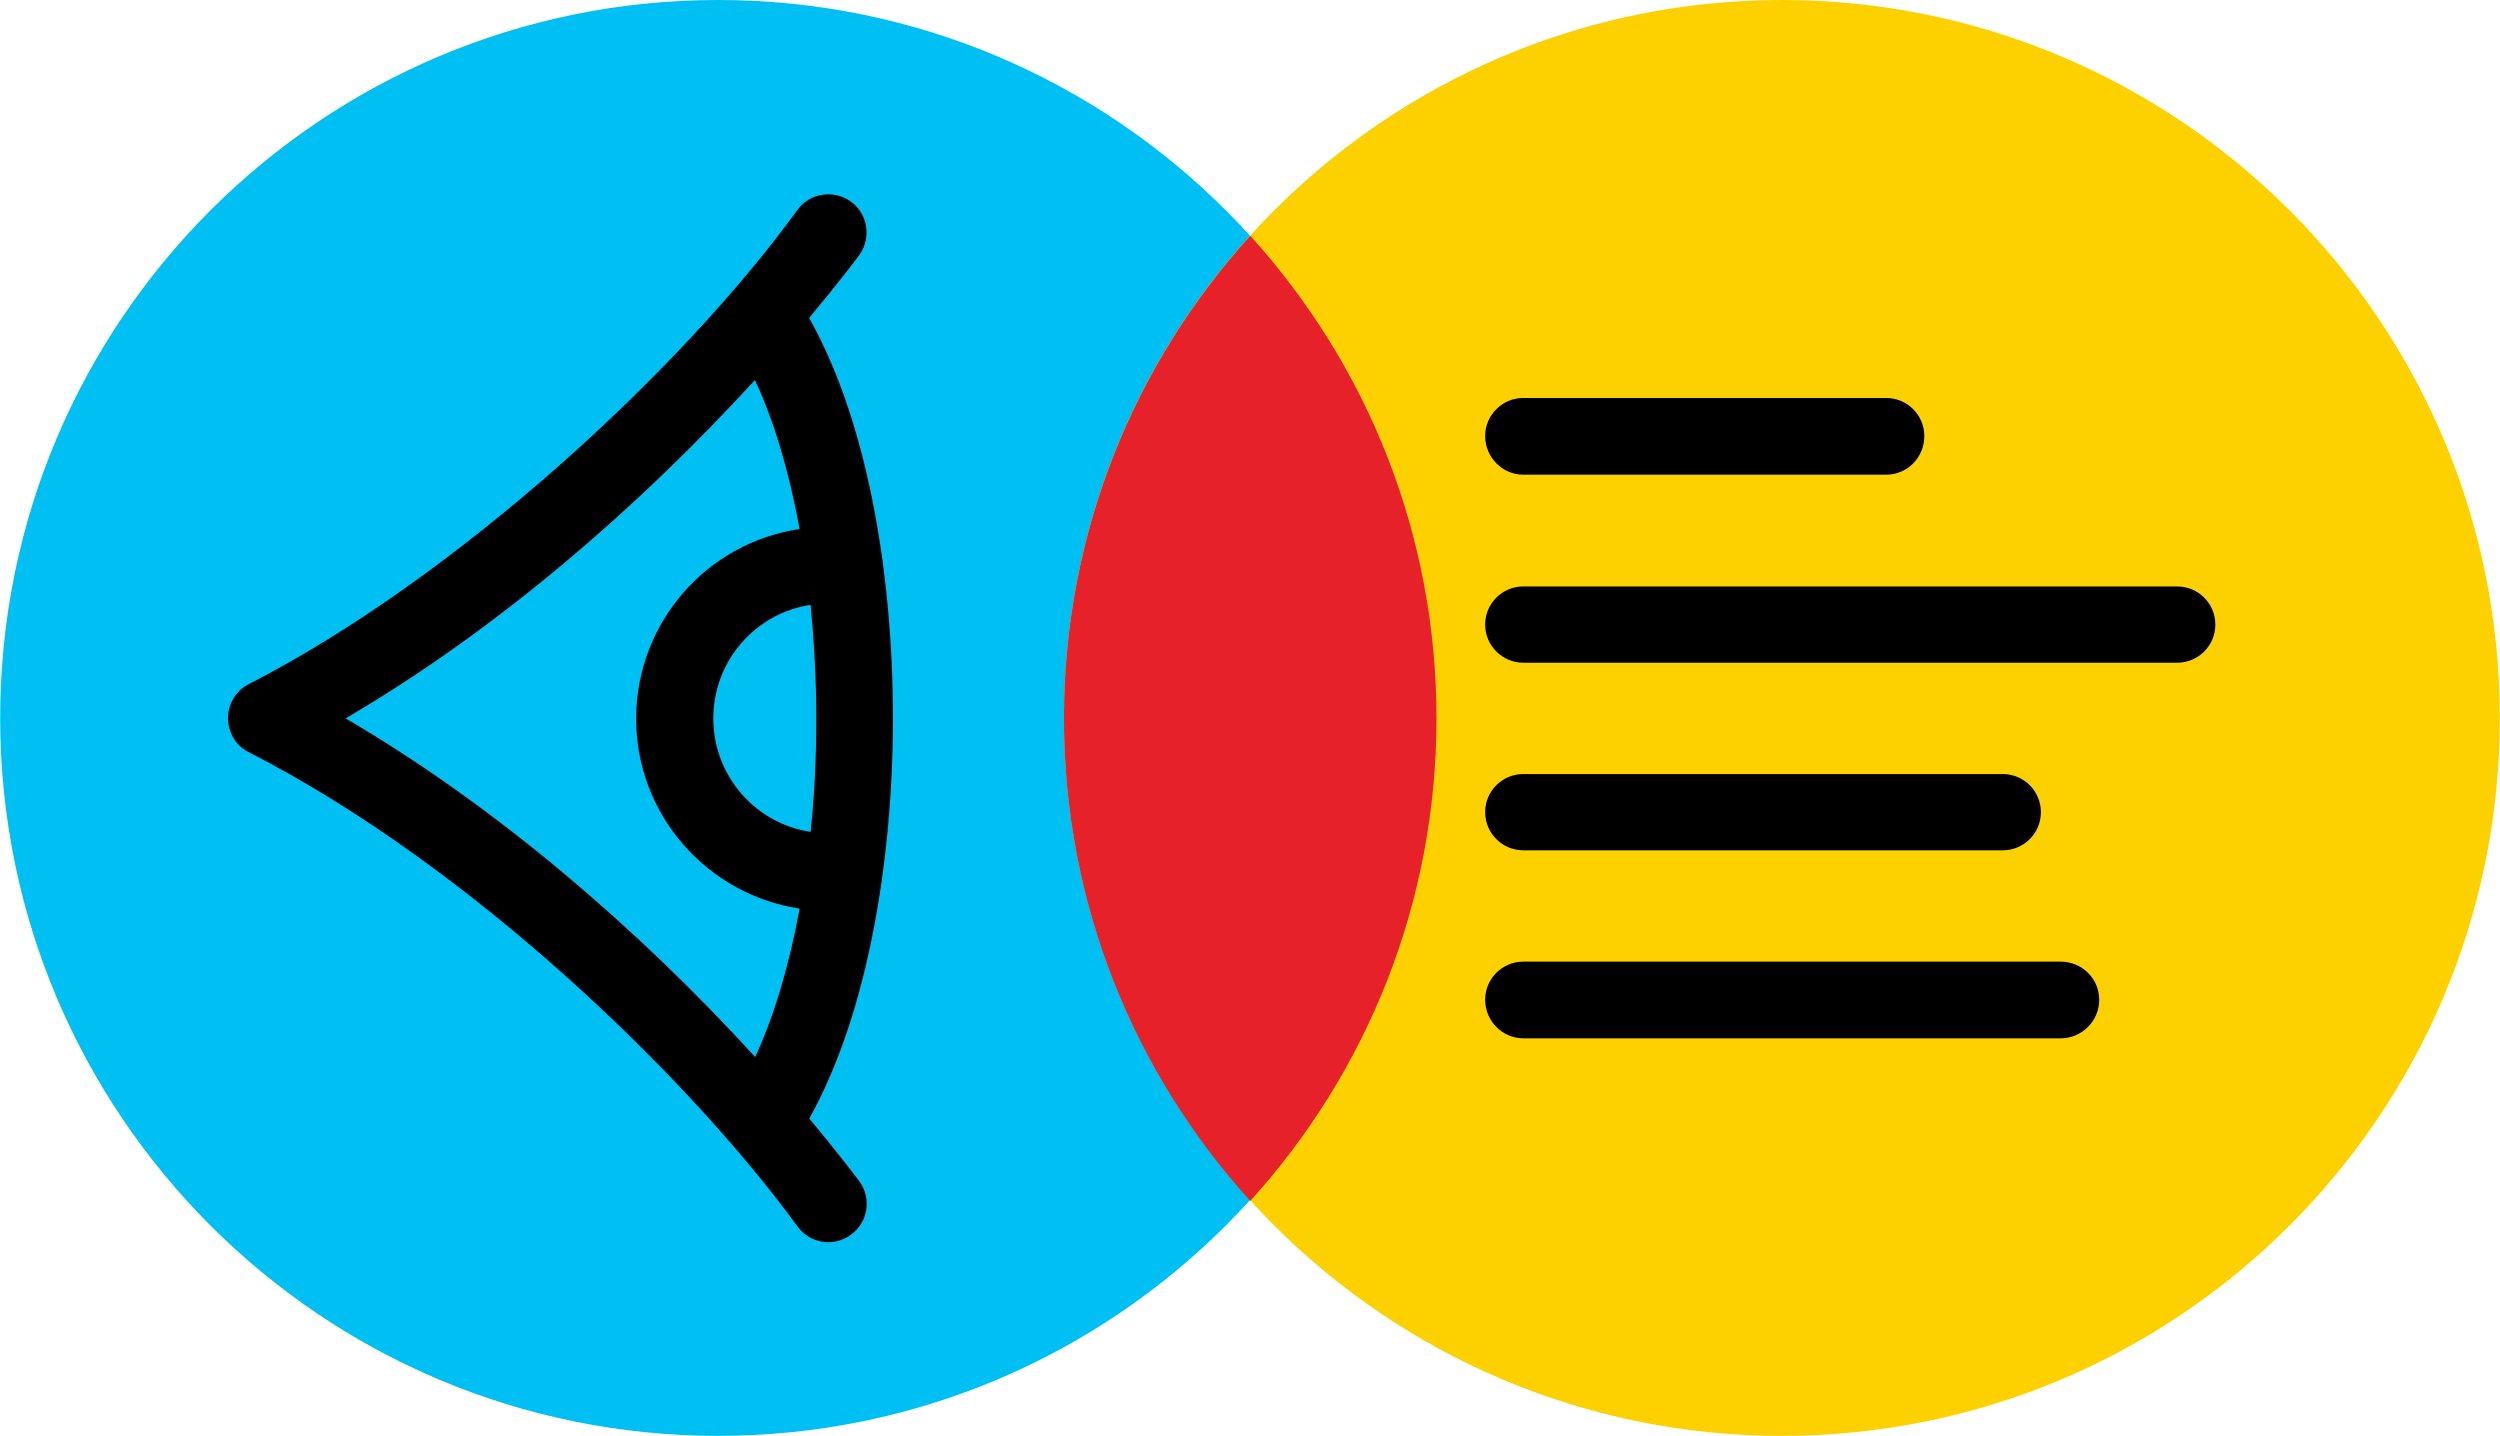
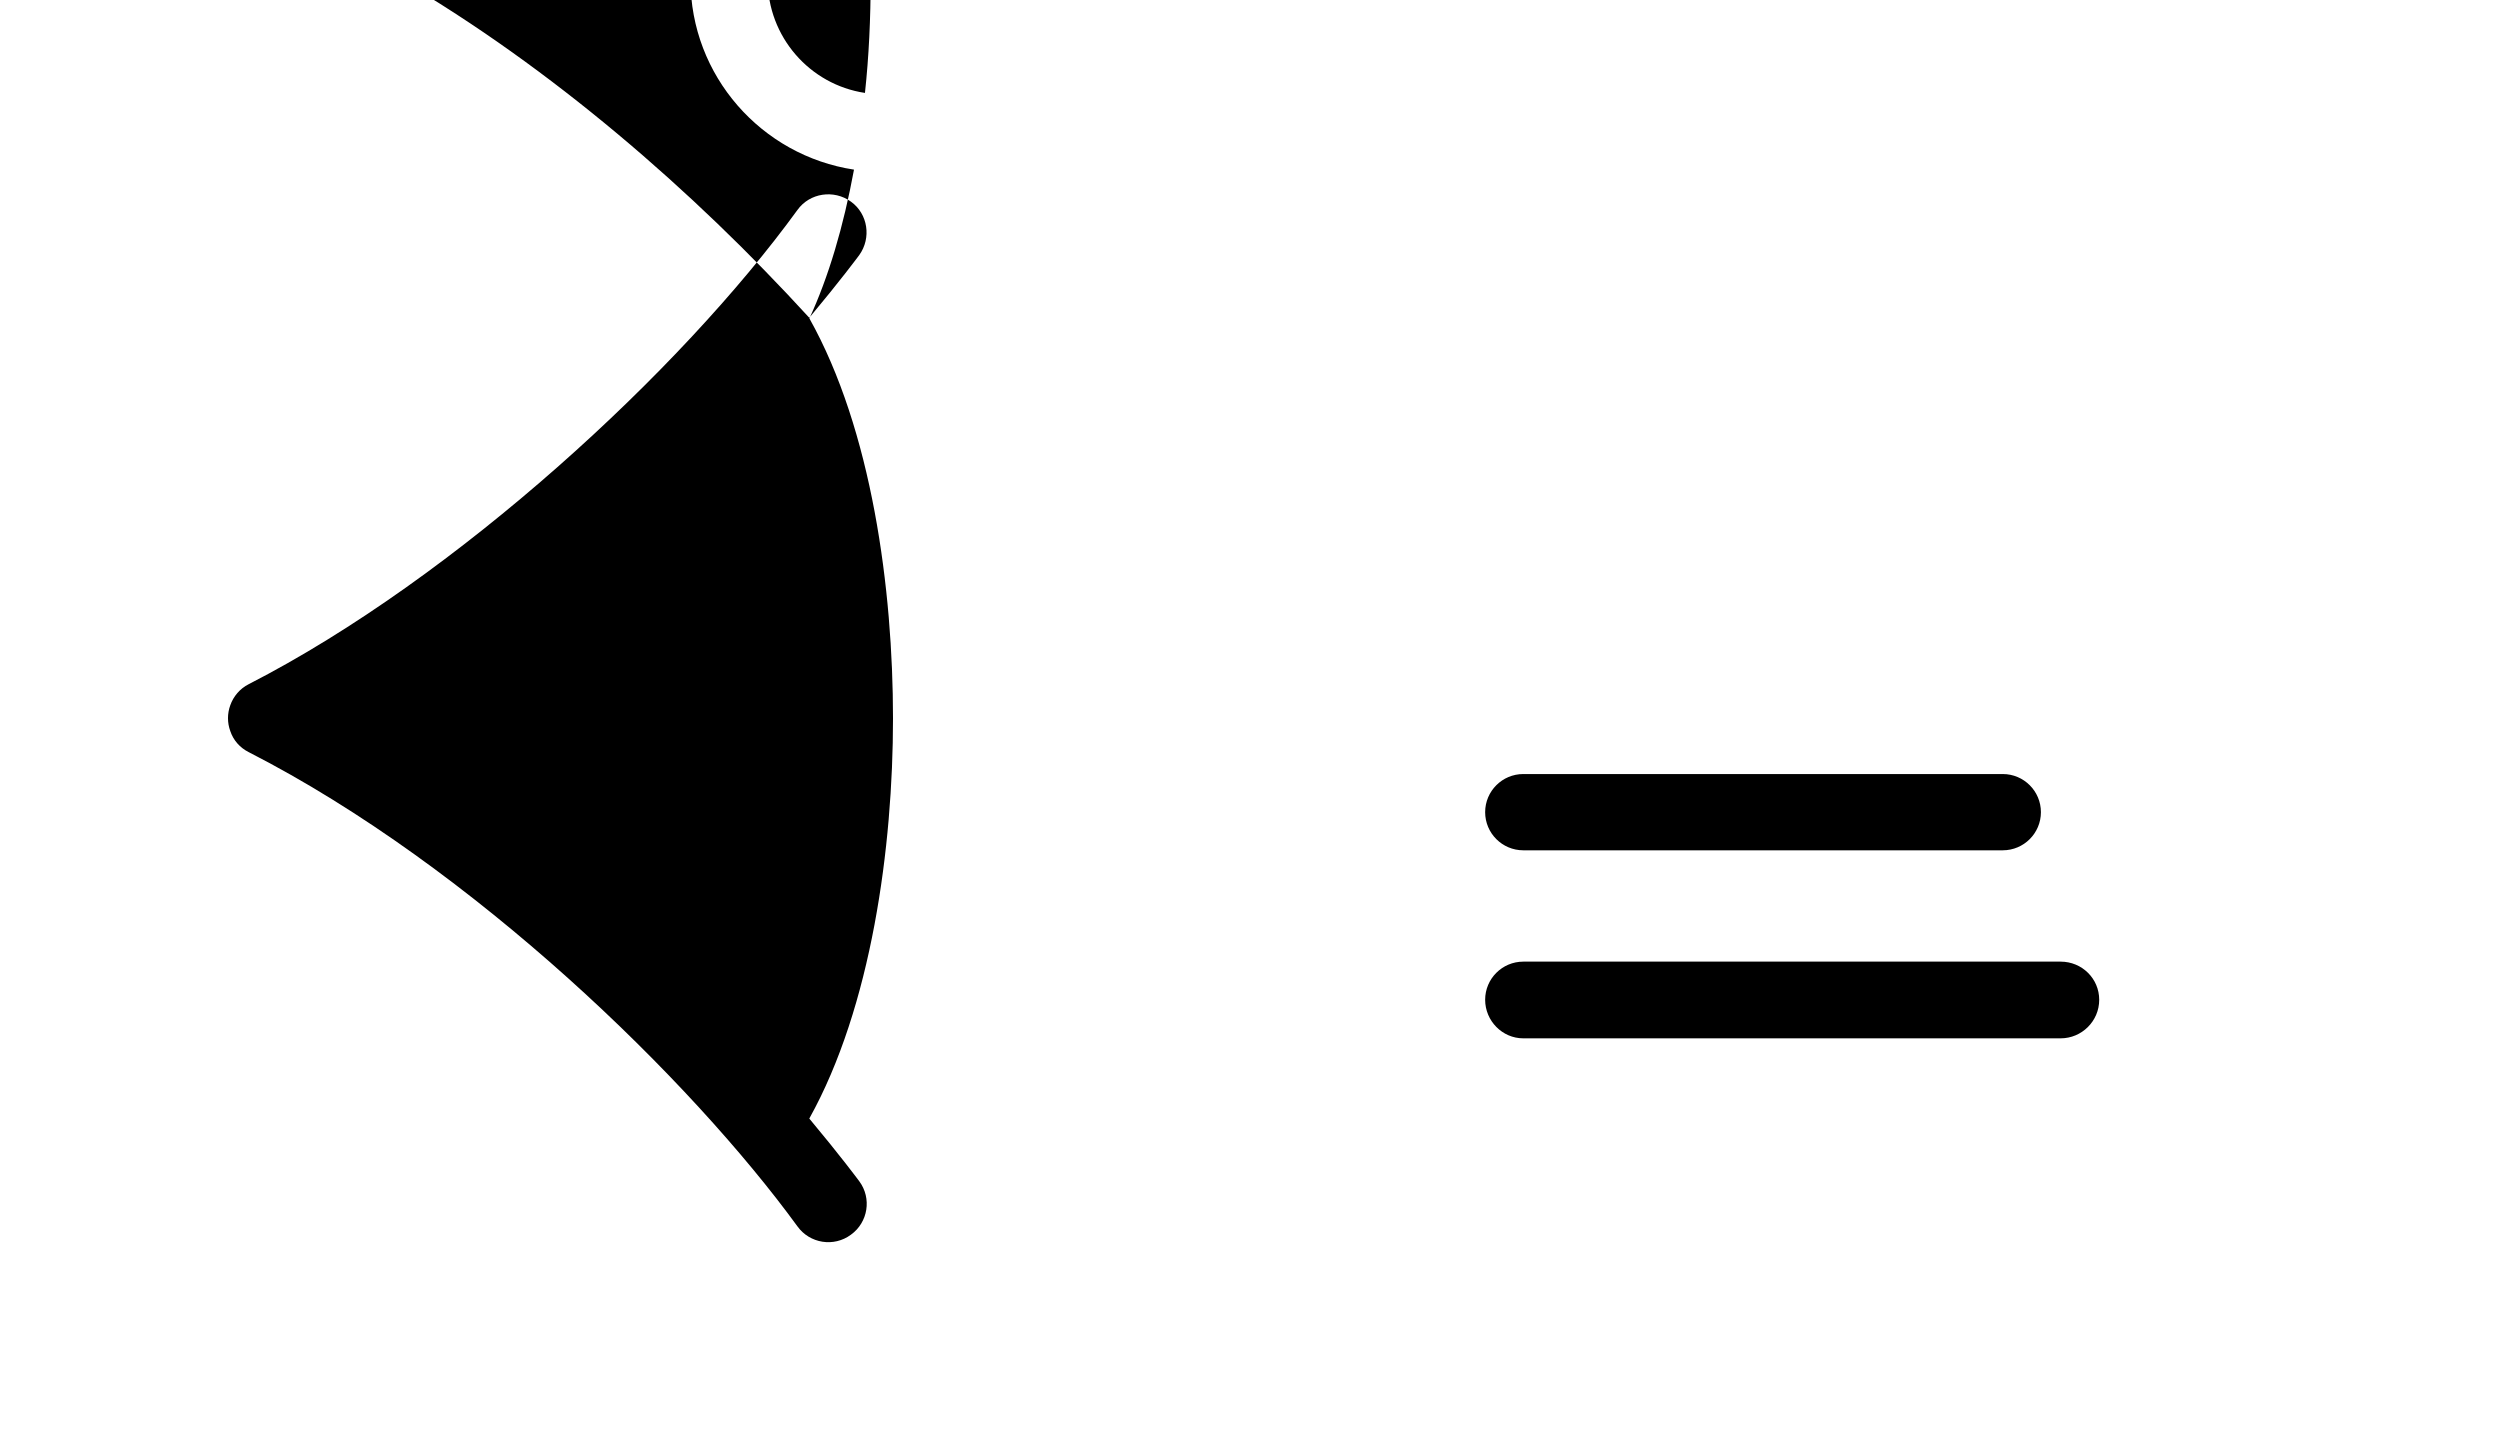
<svg xmlns="http://www.w3.org/2000/svg" xml:space="preserve" width="29.473mm" height="16.933mm" version="1.1" style="shape-rendering:geometricPrecision; text-rendering:geometricPrecision; image-rendering:optimizeQuality; fill-rule:evenodd; clip-rule:evenodd" viewBox="0 0 57.03 32.77">
  <defs>
    <style type="text/css">
   
    .fil1 {fill:#FDD100}
    .fil3 {fill:#E62129}
    .fil0 {fill:#00BFF3}
    .fil2 {fill:black;fill-rule:nonzero}
   
  </style>
  </defs>
  <g id="Layer_x0020_1">
    <g id="_2807220412960">
-       <path class="fil0" d="M16.38 0c9.05,0 16.38,7.34 16.38,16.38 0,9.05 -7.34,16.38 -16.38,16.38 -9.05,0 -16.38,-7.34 -16.38,-16.38 0,-9.05 7.34,-16.38 16.38,-16.38z" />
-       <path class="fil1" d="M40.65 0c9.05,0 16.38,7.34 16.38,16.38 0,9.05 -7.34,16.38 -16.38,16.38 -9.05,0 -16.38,-7.34 -16.38,-16.38 0,-9.05 7.34,-16.38 16.38,-16.38z" />
-       <path class="fil2" d="M18.46 7.25c0.71,-0.85 1.11,-1.39 1.14,-1.43 0.28,-0.39 0.2,-0.94 -0.19,-1.22 -0.39,-0.28 -0.94,-0.2 -1.22,0.19 -2.65,3.65 -7.78,8.39 -12.52,10.82 -0,0 -0,0 -0,0 -0.2,0.1 -0.35,0.28 -0.42,0.48 -0.07,0.19 -0.07,0.4 0,0.59 0.07,0.21 0.22,0.38 0.42,0.48 0,0 0,0 0,0 5.14,2.63 10.11,7.51 12.52,10.82 0.28,0.39 0.83,0.48 1.22,0.19 0.39,-0.28 0.48,-0.83 0.19,-1.22 -0.03,-0.04 -0.43,-0.58 -1.14,-1.43 1.42,-2.55 1.91,-6.2 1.91,-9.13 0,-2.94 -0.48,-6.58 -1.91,-9.13zm-1.24 16.86c-2.66,-2.91 -5.9,-5.71 -9.34,-7.72 3.44,-2.01 6.67,-4.8 9.34,-7.72 0.44,0.94 0.78,2.1 1.02,3.4 -2.11,0.31 -3.73,2.13 -3.73,4.33 0,2.19 1.62,4.01 3.73,4.33 -0.24,1.3 -0.58,2.45 -1.02,3.4zm-0.95 -7.72c0,-1.31 0.96,-2.4 2.22,-2.59 0.08,0.83 0.13,1.7 0.13,2.59 0,0.89 -0.04,1.76 -0.13,2.59 -1.26,-0.19 -2.22,-1.28 -2.22,-2.59z" />
-       <path class="fil3" d="M28.52 27.4c-2.64,-2.91 -4.25,-6.77 -4.25,-11.01 0,-4.24 1.61,-8.1 4.25,-11.01 2.64,2.91 4.25,6.77 4.25,11.01 0,4.24 -1.61,8.1 -4.25,11.01z" />
+       <path class="fil2" d="M18.46 7.25c0.71,-0.85 1.11,-1.39 1.14,-1.43 0.28,-0.39 0.2,-0.94 -0.19,-1.22 -0.39,-0.28 -0.94,-0.2 -1.22,0.19 -2.65,3.65 -7.78,8.39 -12.52,10.82 -0,0 -0,0 -0,0 -0.2,0.1 -0.35,0.28 -0.42,0.48 -0.07,0.19 -0.07,0.4 0,0.59 0.07,0.21 0.22,0.38 0.42,0.48 0,0 0,0 0,0 5.14,2.63 10.11,7.51 12.52,10.82 0.28,0.39 0.83,0.48 1.22,0.19 0.39,-0.28 0.48,-0.83 0.19,-1.22 -0.03,-0.04 -0.43,-0.58 -1.14,-1.43 1.42,-2.55 1.91,-6.2 1.91,-9.13 0,-2.94 -0.48,-6.58 -1.91,-9.13zc-2.66,-2.91 -5.9,-5.71 -9.34,-7.72 3.44,-2.01 6.67,-4.8 9.34,-7.72 0.44,0.94 0.78,2.1 1.02,3.4 -2.11,0.31 -3.73,2.13 -3.73,4.33 0,2.19 1.62,4.01 3.73,4.33 -0.24,1.3 -0.58,2.45 -1.02,3.4zm-0.95 -7.72c0,-1.31 0.96,-2.4 2.22,-2.59 0.08,0.83 0.13,1.7 0.13,2.59 0,0.89 -0.04,1.76 -0.13,2.59 -1.26,-0.19 -2.22,-1.28 -2.22,-2.59z" />
      <g>
-         <path class="fil2" d="M34.75 10.83l8.28 0c0.48,0 0.87,-0.39 0.87,-0.88 0,-0.48 -0.39,-0.87 -0.87,-0.87l-8.28 0c-0.48,0 -0.87,0.39 -0.87,0.87 0,0.48 0.39,0.88 0.87,0.88z" />
-         <path class="fil2" d="M34.75 15.12l14.92 0c0.48,0 0.87,-0.39 0.87,-0.87 0,-0.48 -0.39,-0.87 -0.87,-0.87l-14.92 0c-0.48,0 -0.87,0.39 -0.87,0.87 0,0.48 0.39,0.87 0.87,0.87z" />
        <path class="fil2" d="M34.75 19.4l10.94 0c0.48,0 0.87,-0.39 0.87,-0.87 0,-0.48 -0.39,-0.87 -0.87,-0.87l-10.94 0c-0.48,0 -0.87,0.39 -0.87,0.87 0,0.48 0.39,0.87 0.87,0.87z" />
        <path class="fil2" d="M34.75 23.69l12.26 0c0.48,0 0.88,-0.39 0.88,-0.88 0,-0.48 -0.39,-0.87 -0.88,-0.87l-12.26 0c-0.48,0 -0.87,0.39 -0.87,0.87 0,0.48 0.39,0.88 0.87,0.88z" />
      </g>
    </g>
  </g>
</svg>